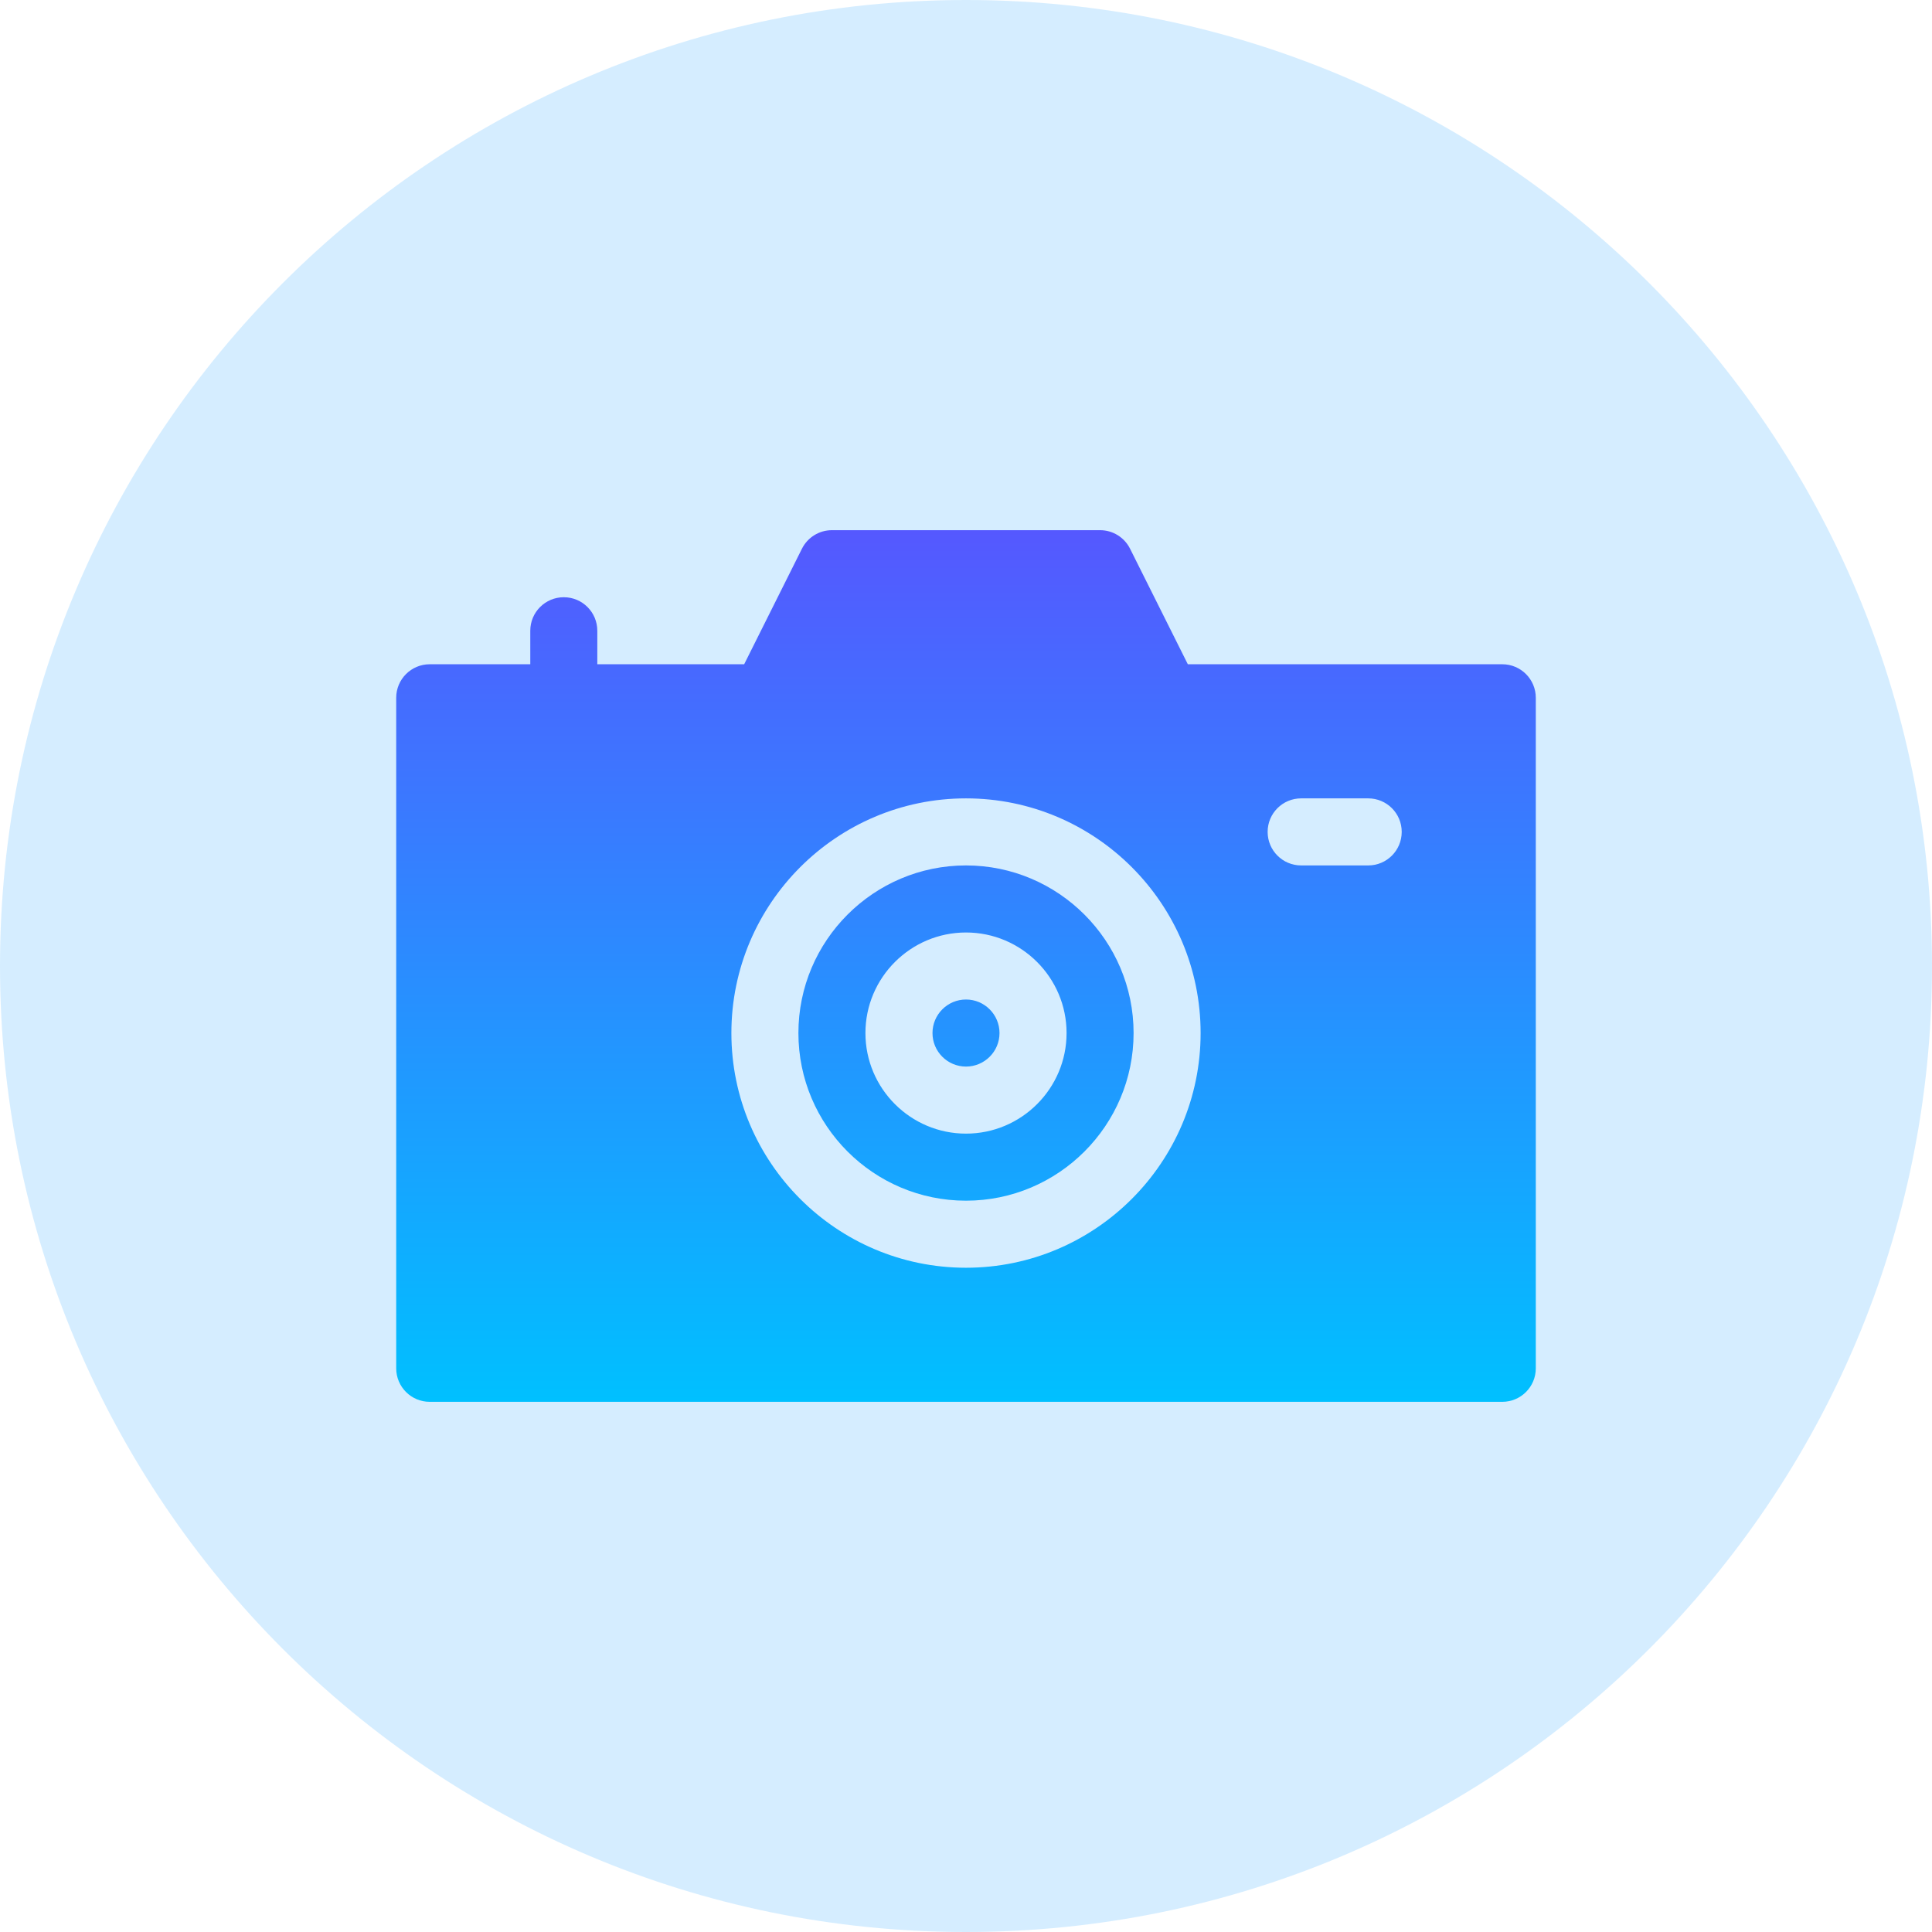
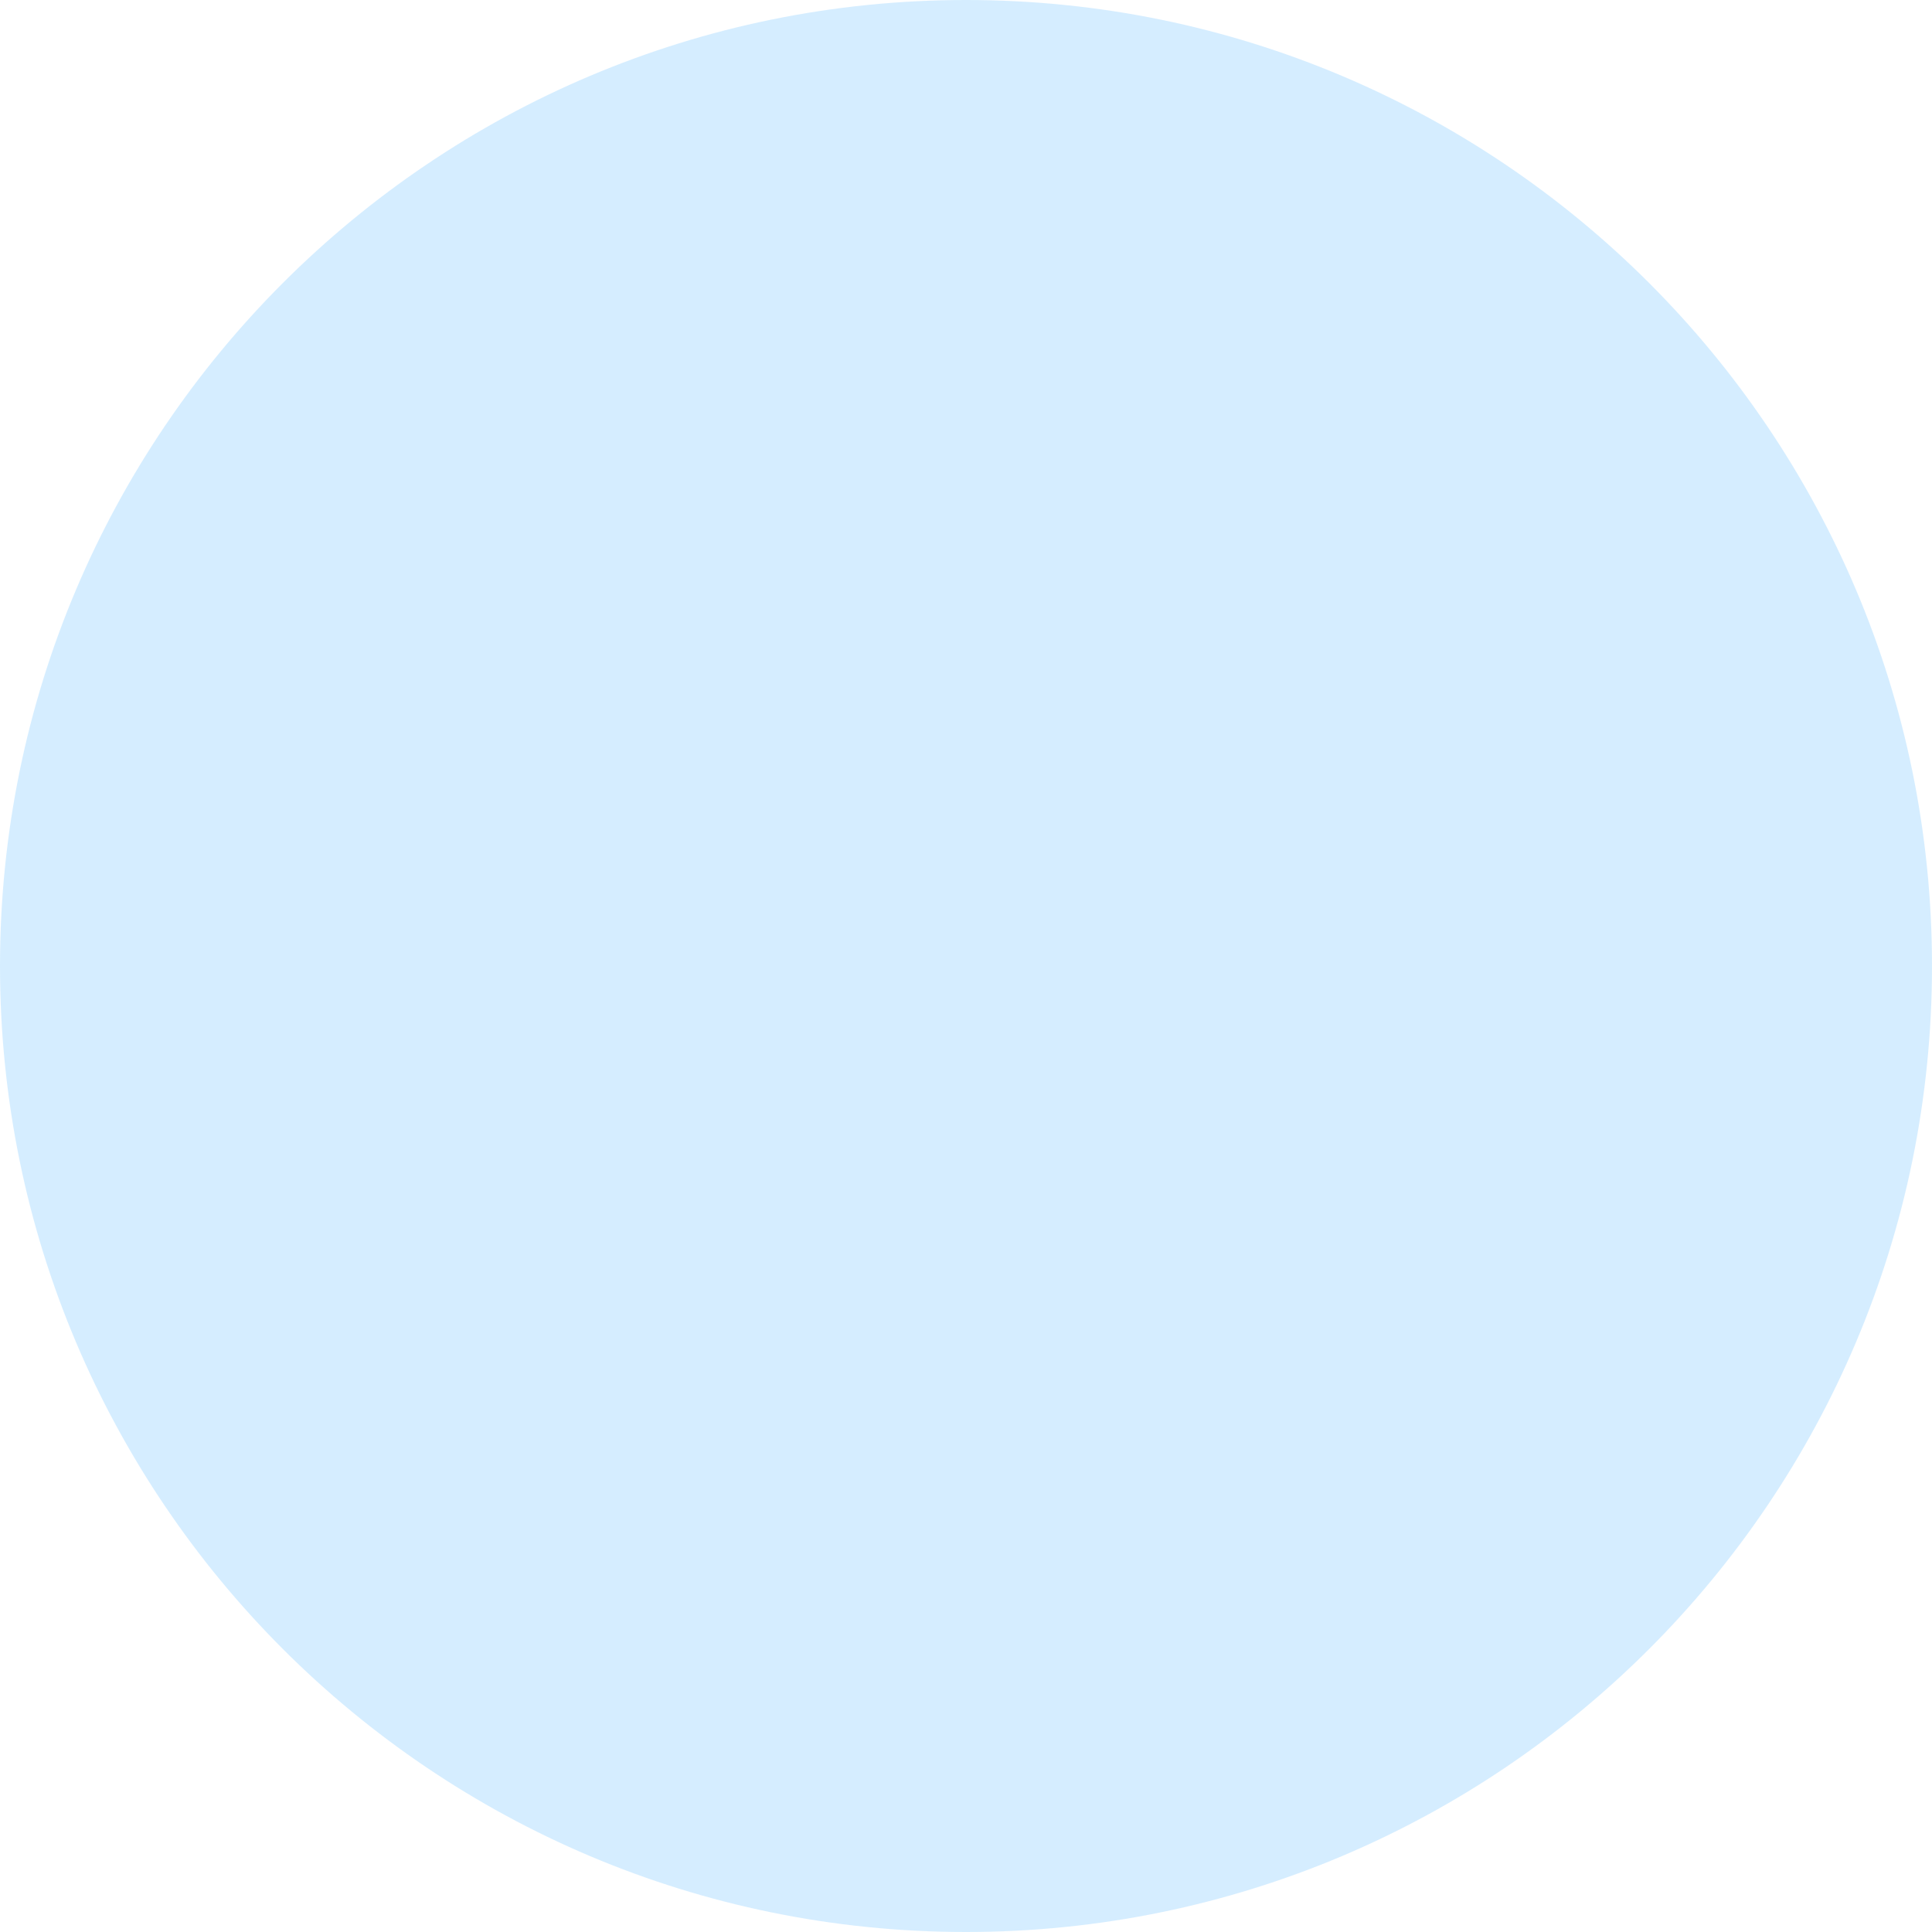
<svg xmlns="http://www.w3.org/2000/svg" width="55" height="55" viewBox="0 0 55 55" fill="none">
  <path d="M27.5 55C42.688 55 55 42.688 55 27.5C55 12.312 42.688 0 27.5 0C12.312 0 0 12.312 0 27.5C0 42.688 12.312 55 27.5 55Z" fill="#ADDCFF" fill-opacity="0.5" />
-   <path d="M27.5 28.454C26.974 28.454 26.546 28.882 26.546 29.409C26.546 29.936 26.974 30.363 27.5 30.363C28.026 30.363 28.454 29.936 28.454 29.409C28.454 28.882 28.026 28.454 27.5 28.454ZM27.5 24.637C24.869 24.637 22.729 26.778 22.729 29.409C22.729 32.04 24.869 34.181 27.5 34.181C30.131 34.181 32.271 32.04 32.271 29.409C32.271 26.778 30.13 24.637 27.5 24.637ZM27.5 32.272C25.922 32.272 24.637 30.988 24.637 29.409C24.637 27.83 25.922 26.546 27.5 26.546C29.078 26.546 30.363 27.83 30.363 29.409C30.363 30.988 29.078 32.272 27.5 32.272ZM42.767 18.91H33.815L32.17 15.62C32.008 15.297 31.678 15.093 31.317 15.093H23.683C23.322 15.093 22.992 15.297 22.83 15.62L21.185 18.91H17.004V17.956C17.004 17.428 16.577 17.002 16.05 17.002C15.523 17.002 15.096 17.428 15.096 17.956V18.91H12.233C11.706 18.91 11.279 19.337 11.279 19.865V38.953C11.279 39.48 11.706 39.907 12.233 39.907H42.766C43.294 39.907 43.721 39.48 43.721 38.953V19.865C43.721 19.337 43.294 18.91 42.767 18.91ZM27.5 36.09C23.818 36.09 20.821 33.092 20.821 29.409C20.821 25.725 23.818 22.728 27.5 22.728C31.182 22.728 34.179 25.725 34.179 29.409C34.179 33.092 31.182 36.09 27.5 36.09ZM38.95 24.637H37.041C36.514 24.637 36.087 24.21 36.087 23.682C36.087 23.155 36.514 22.728 37.041 22.728H38.95C39.477 22.728 39.904 23.155 39.904 23.682C39.904 24.21 39.477 24.637 38.95 24.637Z" fill="url(#card7)" />
  <defs>
    <linearGradient id="card7" x1="27.5" y1="39.907" x2="27.5" y2="15.093" gradientUnits="userSpaceOnUse">
      <stop stop-color="#00C0FF" />
      <stop offset="1" stop-color="#5558FF" />
    </linearGradient>
  </defs>
</svg>